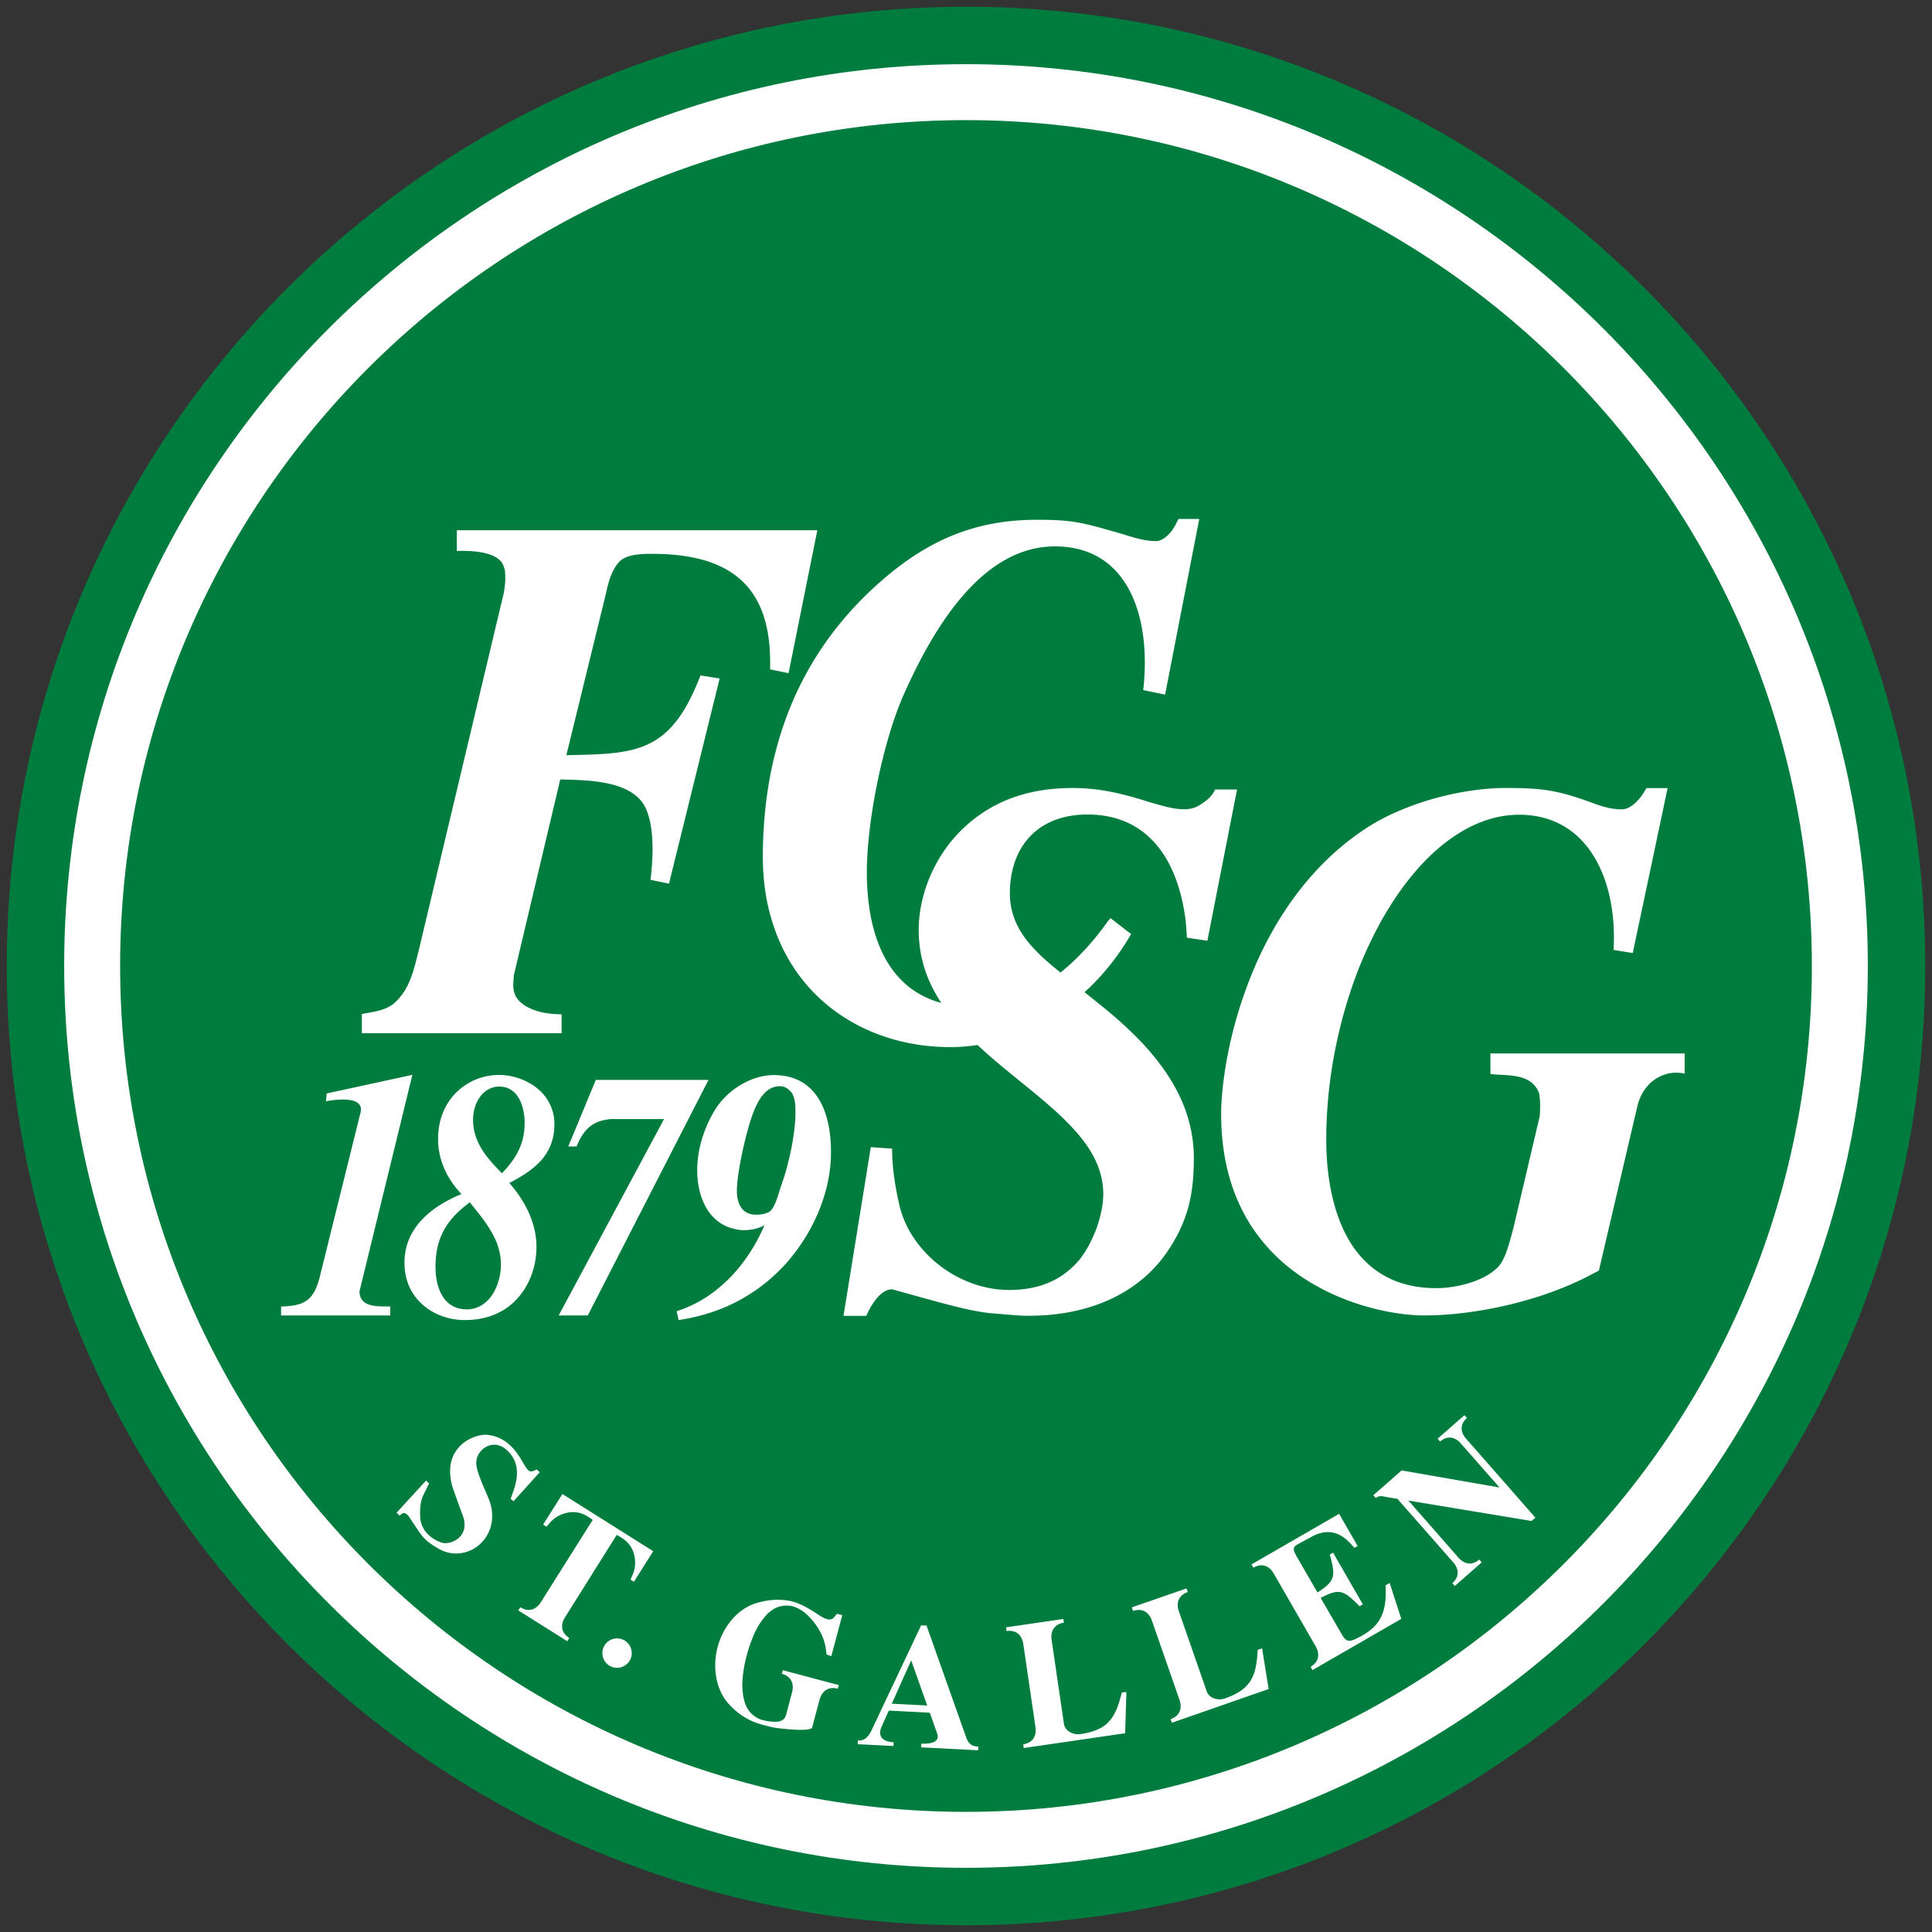
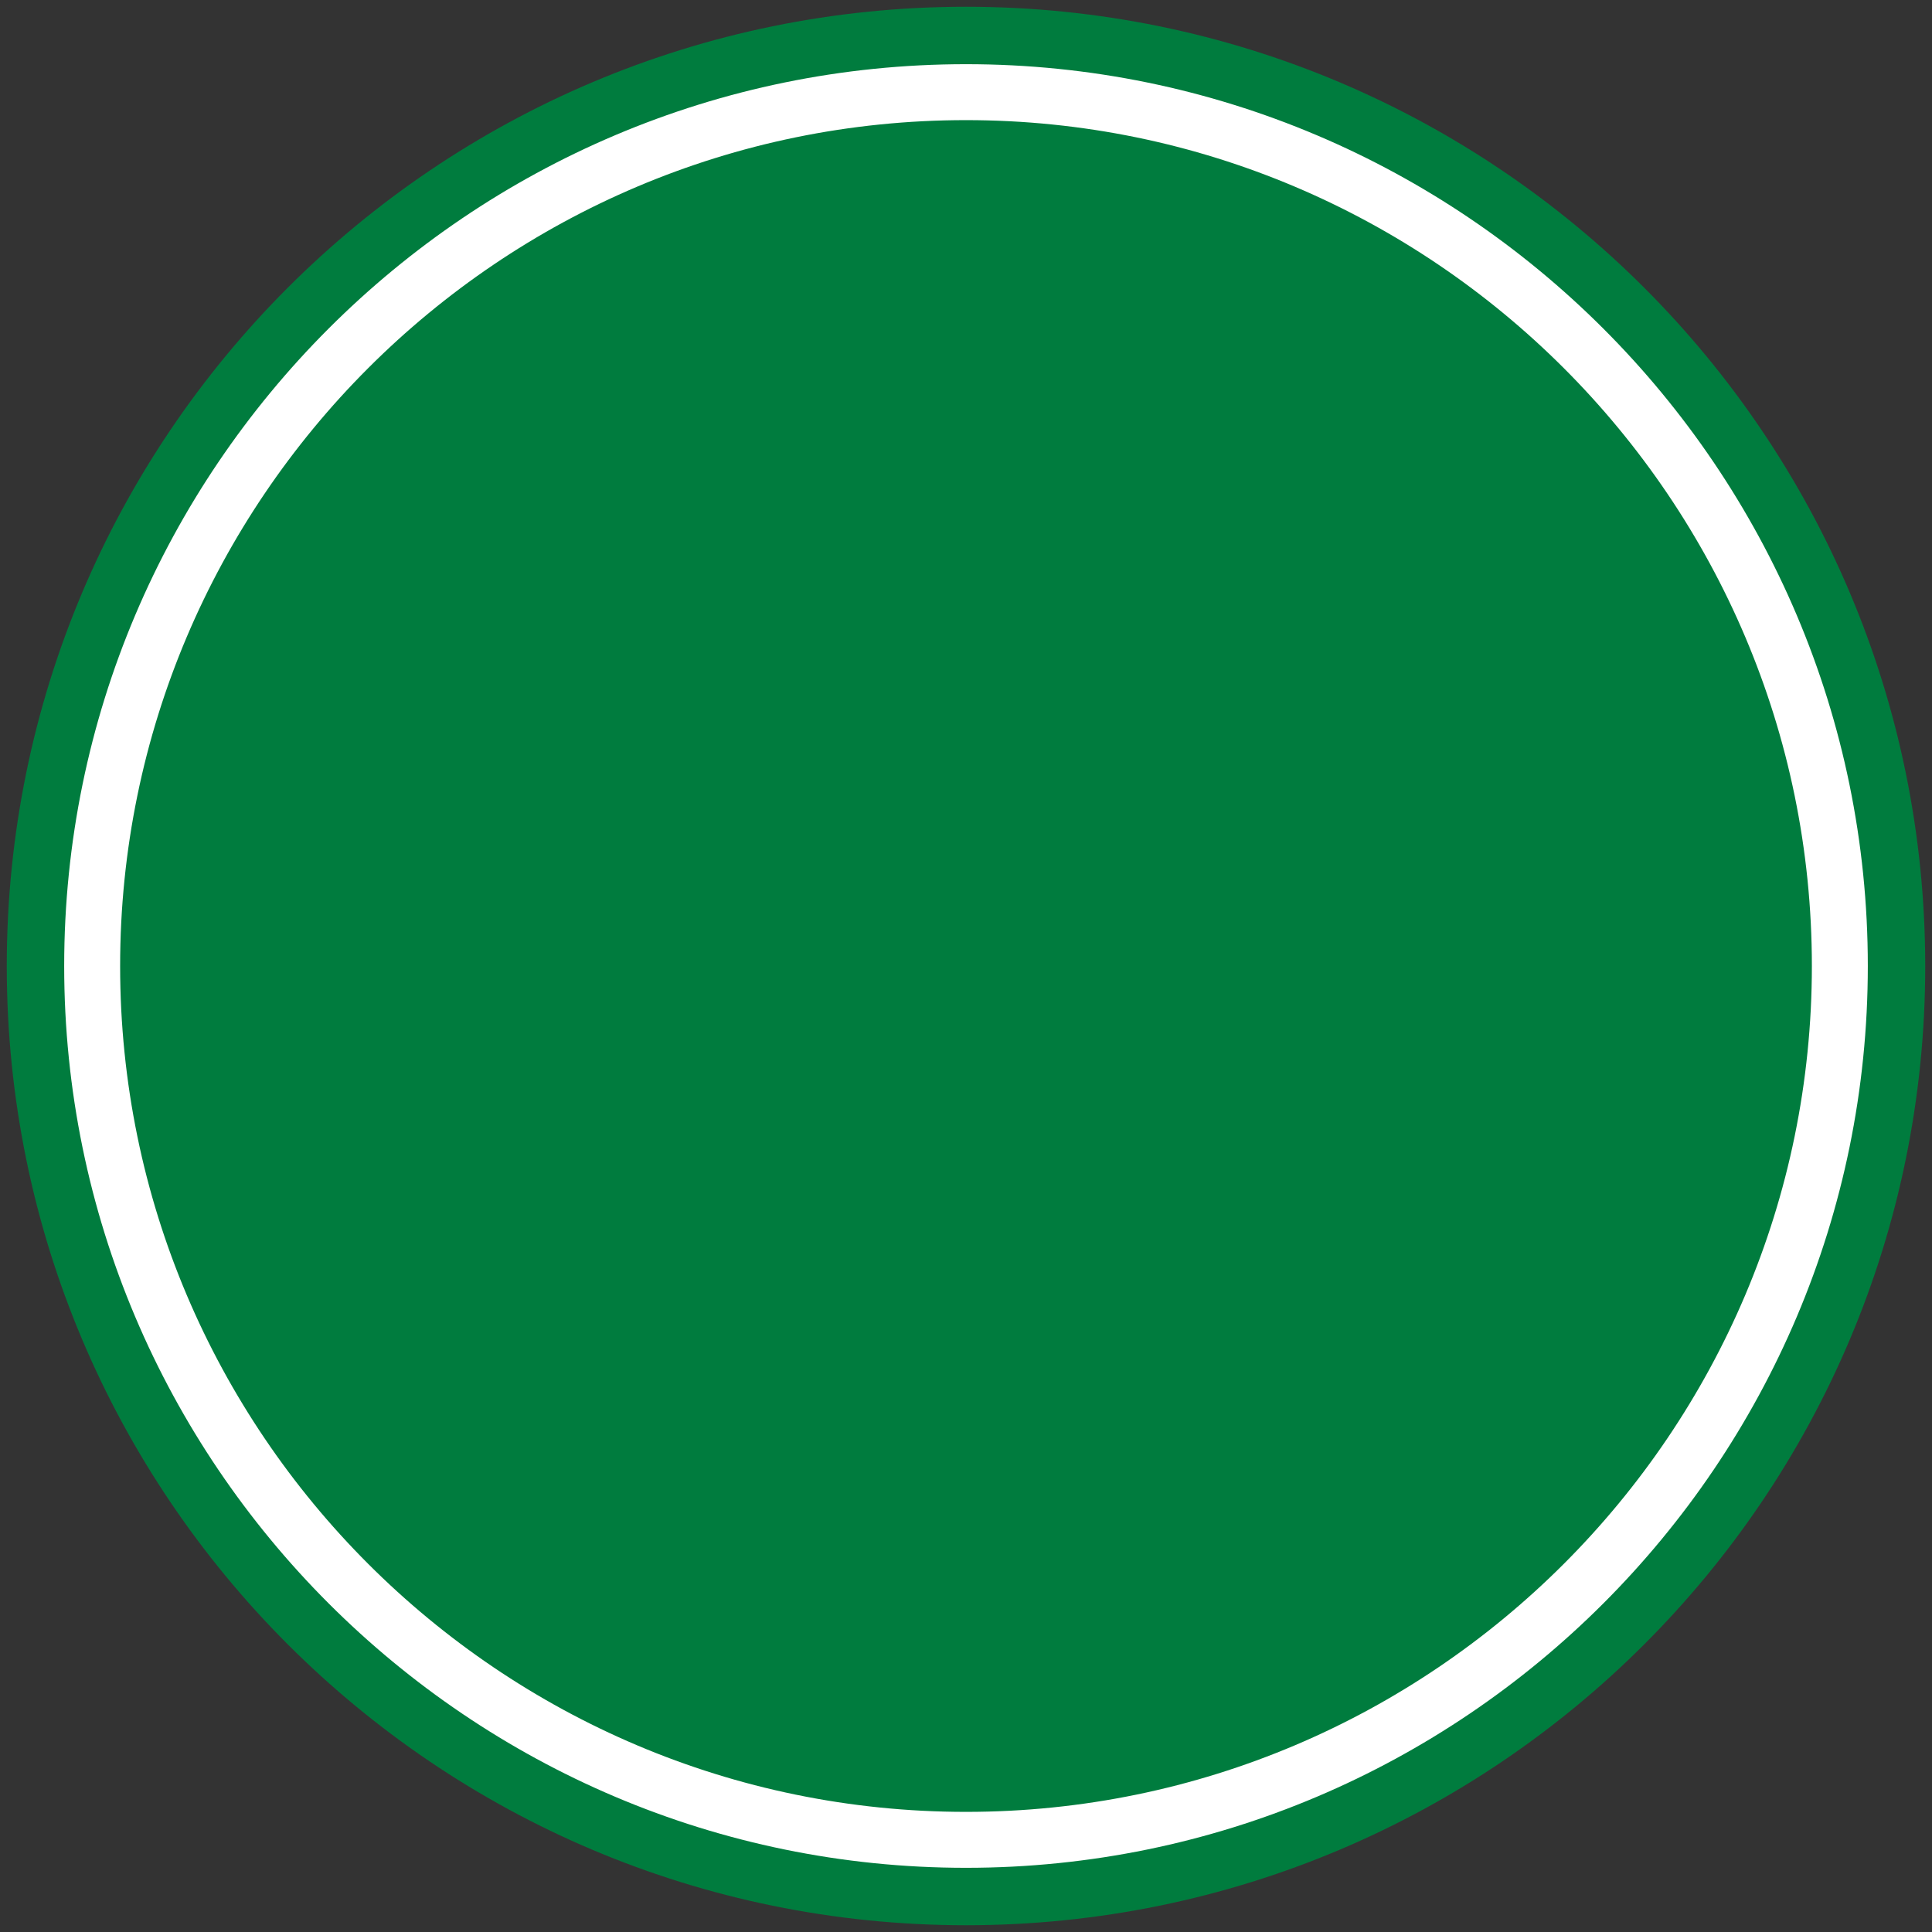
<svg xmlns="http://www.w3.org/2000/svg" xml:space="preserve" viewBox="-0.6 -0.6 171.28 171.28">
  <rect x="-0.6" y="-0.6" width="171.28" height="171.28" fill="#333333" stroke="none" />
  <style>.st1{fill:#fff}</style>
  <g id="Fläche">
    <path d="M170.08 85.05c0 46.96-38.07 85.03-85.04 85.03S0 132.01 0 85.05C0 38.08 38.07 0 85.04 0c46.96 0 85.04 38.08 85.04 85.05" style="fill:#007c3e" />
    <path d="M5.09 85.04c0 44.09 35.87 79.95 79.95 79.95 44.09 0 79.95-35.87 79.95-79.95S129.12 5.09 85.04 5.09c-44.09 0-79.95 35.86-79.95 79.95m4.96 0c0-41.35 33.64-74.99 74.99-74.99s74.99 33.64 74.99 74.99-33.64 74.99-74.99 74.99-74.99-33.64-74.99-74.99" class="st1" />
  </g>
  <g id="Schrift">
-     <path d="m35.96 94.69-4.68 19.15-.01.03c0 1.54 1.82 1.32 2.73 1.36v.79h-9.68v-.79c1.53-.05 2.41-.3 2.98-1.38.18-.34.33-.77.46-1.3l3.6-14.51c.34-1.36-1.67-1.26-3.06-1.01l.06-.69zM45.79 113.85c-.22.32-.46.61-.73.88-1.22 1.23-2.84 1.7-4.46 1.7-1.9 0-3.77-.91-4.72-2.58-.39-.7-.62-1.54-.62-2.5v-.09c.01-.99.27-1.84.69-2.58.93-1.64 2.67-2.73 4.36-3.42-1.12-1.19-1.9-2.63-2.05-4.33-.02-.2-.02-.39-.02-.59 0-1.99.86-3.59 2.17-4.57a5.37 5.37 0 0 1 3.25-1.07c1.09 0 2.28.37 3.22 1.07.98.74 1.67 1.85 1.67 3.28 0 .72-.12 1.34-.34 1.88-.64 1.59-2.09 2.53-3.66 3.35 1.07 1.19 1.97 2.72 2.29 4.39a6.986 6.986 0 0 1 0 2.58c-.17.95-.53 1.84-1.05 2.6m-2.55 0c.37-.7.57-1.55.57-2.37 0-.07 0-.14-.01-.22-.04-.95-.35-1.8-.79-2.58-.55-.97-1.29-1.85-1.96-2.69-1.08.8-1.9 1.65-2.41 2.69-.36.74-.57 1.58-.62 2.58-.01.14-.01.29-.01.43 0 .78.12 1.53.38 2.15.41.97 1.17 1.64 2.4 1.64 1.12 0 1.95-.69 2.45-1.63m2.33-12.92c.22-.58.34-1.22.34-1.95 0-1.46-.53-2.99-1.88-3.22q-.165-.03-.36-.03-.18 0-.36.03c-1.23.22-1.97 1.52-1.97 2.9 0 .86.22 1.6.57 2.26.49.94 1.24 1.73 1.99 2.5.73-.77 1.33-1.56 1.67-2.49M52.22 95.14h9.99l-10.7 20.88h-2.58l9.34-17.41h-4.74c-1.01.12-2.17.37-2.97 2.33-.01.03-.03.07-.04.1h-.74zM62.79 113.85c.94-.73 1.79-1.6 2.52-2.58.6-.8 1.12-1.67 1.56-2.58.11-.22.21-.45.3-.67-.57.32-1.22.44-1.85.44-.43 0-.77-.1-1.19-.22-2.04-.66-2.92-2.87-2.92-5.11 0-.73.1-1.47.27-2.19.28-1.15.75-2.26 1.35-3.21.48-.77 1.16-1.44 1.92-1.95 1-.67 2.15-1.07 3.24-1.07 1.32 0 2.35.39 3.12 1.07 1.28 1.12 1.86 3.02 1.95 5.17.01.2.01.4.01.61 0 2.52-.79 4.99-2.03 7.14-.54.93-1.16 1.8-1.84 2.58-.13.15-.26.29-.39.43-.79.83-1.63 1.54-2.51 2.14-2.03 1.39-4.29 2.21-6.74 2.58l-.17-.79c1.23-.38 2.37-1 3.4-1.79m2.56-12.92c-.32 1.39-.62 3.03-.62 4.05 0 1.26.54 2.11 1.7 2.11.45 0 .71-.06 1.11-.22.51-.25.85-1.51 1.02-2.08.25-.72.51-1.45.68-2.21.13-.49.26-1.06.37-1.65.18-.97.31-2.01.31-2.83 0-.66 0-1.23-.31-1.8-.21-.26-.43-.45-.69-.54q-.18-.06-.39-.06c-.16 0-.32.02-.46.06-1.34.36-1.93 2.29-2.32 3.6-.12.44-.27.98-.4 1.57M148.78 94.59c-1.64-.41-3.7.54-4.24 2.96l-3.39 14.49-1.03.54c-1.21.62-2.55 1.17-3.95 1.64-3.44 1.15-7.27 1.8-10.55 1.8-1.71 0-4.76-.42-7.87-1.8-1.63-.72-3.27-1.7-4.75-3.02-.96-.86-1.84-1.86-2.61-3.02-1.52-2.32-2.56-5.28-2.71-9.06-.01-.31-.02-.63-.02-.95 0-1.25.16-3.03.55-5.09a37.5 37.5 0 0 1 1.67-6.04c.73-2.01 1.68-4.07 2.89-6.05 1.33-2.17 2.97-4.24 4.98-6.04.85-.76 1.77-1.47 2.76-2.12 3.4-2.23 8.43-3.57 12.37-3.57 2.91 0 4.3.13 7.03 1.08 1.15.41 2.06.81 3.27.81.79 0 1.52-.81 1.94-1.48l.24-.4h1.88l-1.2 5.69-1.28 6.04-.61 2.89-1.7-.27c.05-.88.04-1.76-.03-2.62-.19-2.27-.83-4.39-1.95-6.04-1.37-2.02-3.48-3.33-6.39-3.33-2.68 0-5.25 1.23-7.56 3.33-1.72 1.57-3.29 3.64-4.64 6.04a36.5 36.5 0 0 0-2.67 6.04c-.33.98-.63 1.99-.9 3.02a49 49 0 0 0-.66 3.02c-.36 1.97-.58 4-.65 6.05-.02.47-.02.93-.02 1.4 0 1.82.21 4.93 1.42 7.66.49 1.11 1.15 2.15 2.03 3.02 1.44 1.43 3.46 2.39 6.31 2.39 1.64 0 4.06-.54 5.34-1.75.19-.17.35-.37.5-.64.33-.58.61-1.46 1.01-3.02l2.13-9.06c.06-.24.12-.5.18-.75.06-.67.06-1.48-.06-2.09-.73-1.82-2.85-1.48-4.31-1.68v-1.82h17.22v1.8zM44.67 132.28c.29-.88 1.25-2.83-.3-4.29-1.02-.96-2.14-.4-2.55.35-.4.71-.13 1.43.34 2.61.34.83.8 1.66.86 2.53.23 2.74-2.55 4.52-4.77 3.2-1.4-.82-1.4-1.06-2.55-2.76-.44-.62-.63-.35-.87-.16l-.27-.25 2.61-2.85.27.25-.51 1.04c-.28.58-.32 1.35-.27 2.02.12 1.58 1.75 2.2 2.07 2.23.85.09 2.34-.67 1.7-2.43-.27-.72-.52-1.43-.78-2.15-1.38-3.8 1.71-5.16 3-5.01 1.99.24 2.78 1.9 3.32 2.8.44.71.67.38 1.02.27l.26.24-2.32 2.57zM49.49 142.78c-.44.7-.32 1.4.38 1.84l-.18.28-4.34-2.73.18-.28c.7.44 1.38.25 1.82-.45l4.6-7.3c-.33-.19-1.09-.92-2.34-.61-1.08.26-1.47.91-1.76 1.22l-.3-.19 1.71-2.71 8.05 5.07-1.71 2.71-.3-.19c.15-.39.57-1.03.34-2.12-.26-1.25-1.25-1.63-1.56-1.85zM54.65 144.77c.65.3.94 1.08.64 1.73s-1.08.94-1.73.64a1.31 1.31 0 0 1-.64-1.73c.3-.65 1.08-.94 1.73-.64M74.07 142.59l-.97 3.64-.42-.16c-.07-.3 0-1.71-1.53-3.32-.5-.53-1.03-.82-1.48-.94-.28-.07-.62-.1-1-.02-.69.13-1.28.6-1.9 1.53-.41.6-.85 1.65-1.16 2.8s-.44 2.28-.39 3c.08 1.12.35 1.82.89 2.28.29.26.6.41.87.48.37.1.81.18 1.27.16.65-.04.78-.42.85-.65l.52-1.96c.21-.8-.11-1.43-.91-1.64l.09-.32 4.96 1.32-.09.32c-.8-.21-1.39.17-1.61.97l-.68 2.53c-.51.31-2.61.04-3.01 0-.53-.06-1.01-.21-1.5-.34-1.03-.28-2.02-.88-2.86-1.8-1.14-1.26-1.47-3.24-.99-5.05s1.75-3.36 3.37-3.88c1.19-.37 2.34-.41 3.37-.13 1.26.4 2.12 1.16 2.65 1.41.83.42.93-.11 1.2-.35zM81.54 143.51l3.53 9.96c.28.78.85.76 1.07.77l-.02.33-5.06-.26.02-.33c.67.03 1.7-.05 1.4-.91l-.65-1.83-3.63-.19-.63 1.4c-.36.79-.04 1.35 1.06 1.41l-.02.33-3.17-.16.02-.33c.43.02.83-.1 1.23-.95l4.37-9.25zm.06 7.09-1.42-4-1.72 3.84zM99.26 149.4l-.11 3.66-8.99 1.31-.05-.33c.82-.12 1.21-.71 1.09-1.52l-1.08-7.37c-.12-.82-.67-1.27-1.48-1.15l-.05-.33 5.08-.74.05.33c-.82.12-1.21.71-1.09 1.52l1.09 7.43c.1.69.87 1.01 1.45.93 2.47-.36 3.13-1.44 3.68-3.69zM111.29 145.53l.58 3.61-8.58 2.99-.11-.32c.78-.27 1.06-.92.79-1.7l-2.45-7.04c-.27-.78-.89-1.12-1.67-.85l-.11-.32 4.85-1.68.11.32c-.78.27-1.06.92-.79 1.7l2.47 7.1c.23.66 1.05.83 1.6.64 2.36-.82 2.8-2 2.92-4.31zM118.29 144.18c.4.7.6.85 1.33.5 2.06-.97 2.77-2.19 2.61-4.73l.37-.21 1.03 3.18-7.87 4.54-.17-.29c.71-.41.86-1.1.45-1.82l-3.72-6.45c-.41-.72-1.09-.93-1.8-.52l-.17-.29 7.77-4.48 1.64 2.85-.28.16c-.41-.39-1.59-2.18-3.78-.99l-1.2.65c-.5.27-.53.45-.12 1.15l1.82 3.15c1.53-1 1.65-1.36 1.09-3.36l.29-.17 2.64 4.58-.29.17c-1.45-1.49-1.82-1.57-3.45-.74zM135.17 134.24l-10.91-1.81 4.43 5.05c.54.62 1.23.72 1.85.18l.22.25-2.38 2.09-.22-.25c.62-.54.61-1.23.07-1.85l-4.94-5.62-.91-.15c-.35-.06-.68-.2-1.01.08l-.22-.25 2.51-2.2 8.68 1.51-3.42-3.89c-.54-.62-1.22-.72-1.85-.18l-.22-.25 2.38-2.09.22.25c-.62.54-.61 1.23-.06 1.85l6.13 6.99z" class="st1" />
-     <path d="m104.62 82.53 1.82.27 2.63-13.41h-1.95c-.27.67-.88 1.08-1.42 1.42-1.21.74-3.03.07-4.31-.27-2.29-.74-4.45-1.28-6.87-1.28-3.5 0-6.67.88-9.36 3.24-.81.71-1.54 1.54-2.15 2.46-1.2 1.8-1.96 3.91-2.13 6.04q-.03.435-.03.87c0 1.94.47 3.64 1.26 5.18.22.43.47.85.73 1.26-1.01-.27-1.89-.7-2.65-1.26-1.83-1.35-2.96-3.46-3.52-6.04-.28-1.31-.42-2.75-.42-4.27q0-.84.06-1.77c.25-3.76 1.21-8.52 2.46-12.08.24-.69.49-1.33.75-1.91 2.55-5.73 6.85-13.14 13.4-13.14 6.67 0 8.55 6.54 7.83 12.74l1.94.4 3.03-15.57h-1.82c-.12.13-.18.34-.3.54-.3.61-1.03 1.42-1.7 1.42-1.21 0-2.18-.4-3.39-.74-3.09-.88-3.94-1.15-7.16-1.15-5.52 0-9.76 1.82-14.01 5.59-4.07 3.61-6.64 7.68-8.19 11.82-1.52 4.06-2.08 8.2-2.12 12.08v.42c0 2.04.28 3.92.8 5.62.71 2.36 1.88 4.39 3.39 6.04 1.1 1.21 2.39 2.22 3.82 3.02 2.52 1.41 5.47 2.16 8.61 2.16.81 0 1.62-.06 2.41-.19.38.36.77.7 1.16 1.05 2.43 2.11 5.07 4 7.03 6.05 1.76 1.83 2.96 3.78 2.96 6.12 0 .9-.22 1.94-.57 2.95-.39 1.09-.95 2.14-1.58 2.92-.03.03-.06.07-.09.1-1.61 1.81-3.66 2.53-6.11 2.53-2.41 0-4.77-.96-6.6-2.53-.98-.85-1.81-1.87-2.4-3.02-.3-.59-.54-1.22-.7-1.86-.4-1.75-.67-3.37-.67-5.12l-1.89-.13-2.42 14.96h2.02c.38-.86.78-1.43 1.15-1.8.42-.41.82-.56 1.14-.56.72.2 1.39.39 2.01.56 3.48.97 5.43 1.48 7.09 1.59 1.01.07 2.02.2 2.96.2 3.45 0 6.04-.78 7.96-1.8 1.75-.93 2.95-2.07 3.73-3.02.25-.31.46-.59.64-.85.5-.74.91-1.46 1.23-2.18.85-1.88 1.13-3.77 1.13-6.11 0-1.03-.12-2.02-.35-2.95-.54-2.26-1.69-4.25-3.15-6.04-.87-1.07-1.87-2.08-2.91-3.02-.5-.45-1.02-.89-1.54-1.32l-1.74-1.4c.11-.1.21-.2.32-.29 1.47-1.4 2.76-3.04 3.81-4.86l-1.33-1.03-.49-.38-.19.2c-1.21 1.72-2.64 3.33-4.25 4.62l-.65-.53c-1.45-1.21-2.73-2.49-3.38-4.1-.29-.72-.46-1.5-.46-2.37 0-1.4.28-2.64.81-3.68 1.08-2.1 3.18-3.33 6.07-3.33 3.09 0 5.22 1.33 6.61 3.33 1.16 1.67 1.81 3.82 2.09 6.04.05.52.09 1.04.11 1.55M39.9 46.39v1.85c2.07-.05 3.34.27 3.91.93l.02.02c.04.05.07.11.11.17.09.17.17.37.22.61.11.88-.05 1.81-.15 2.24l-.06.23-7.44 31.27c-.32 1.26-.57 2.35-1.11 3.31-.27.48-.61.92-1.07 1.34-.85.67-1.88.74-2.85.94V91h17.71v-1.68c-.97 0-2.06-.14-2.97-.61-.95-.49-1.24-1.11-1.3-1.68-.05-.44.03-.86.03-1.15l4.12-17.38c2.24.07 6.55 0 7.64 2.7.46 1.09.56 2.52.54 3.76a23 23 0 0 1-.18 2.44l1.64.34 4.49-18.19-1.7-.27c-.58 1.5-1.17 2.68-1.81 3.6-2.32 3.35-5.23 3.37-10.08 3.47l.85-3.47 2.6-10.61c.24-1.08.48-2.16 1.15-2.96.61-.81 2.18-.81 3.03-.81 7.82 0 10.61 3.71 10.43 10.24l1.64.34 2.55-12.67H39.9z" class="st1" />
-   </g>
+     </g>
</svg>